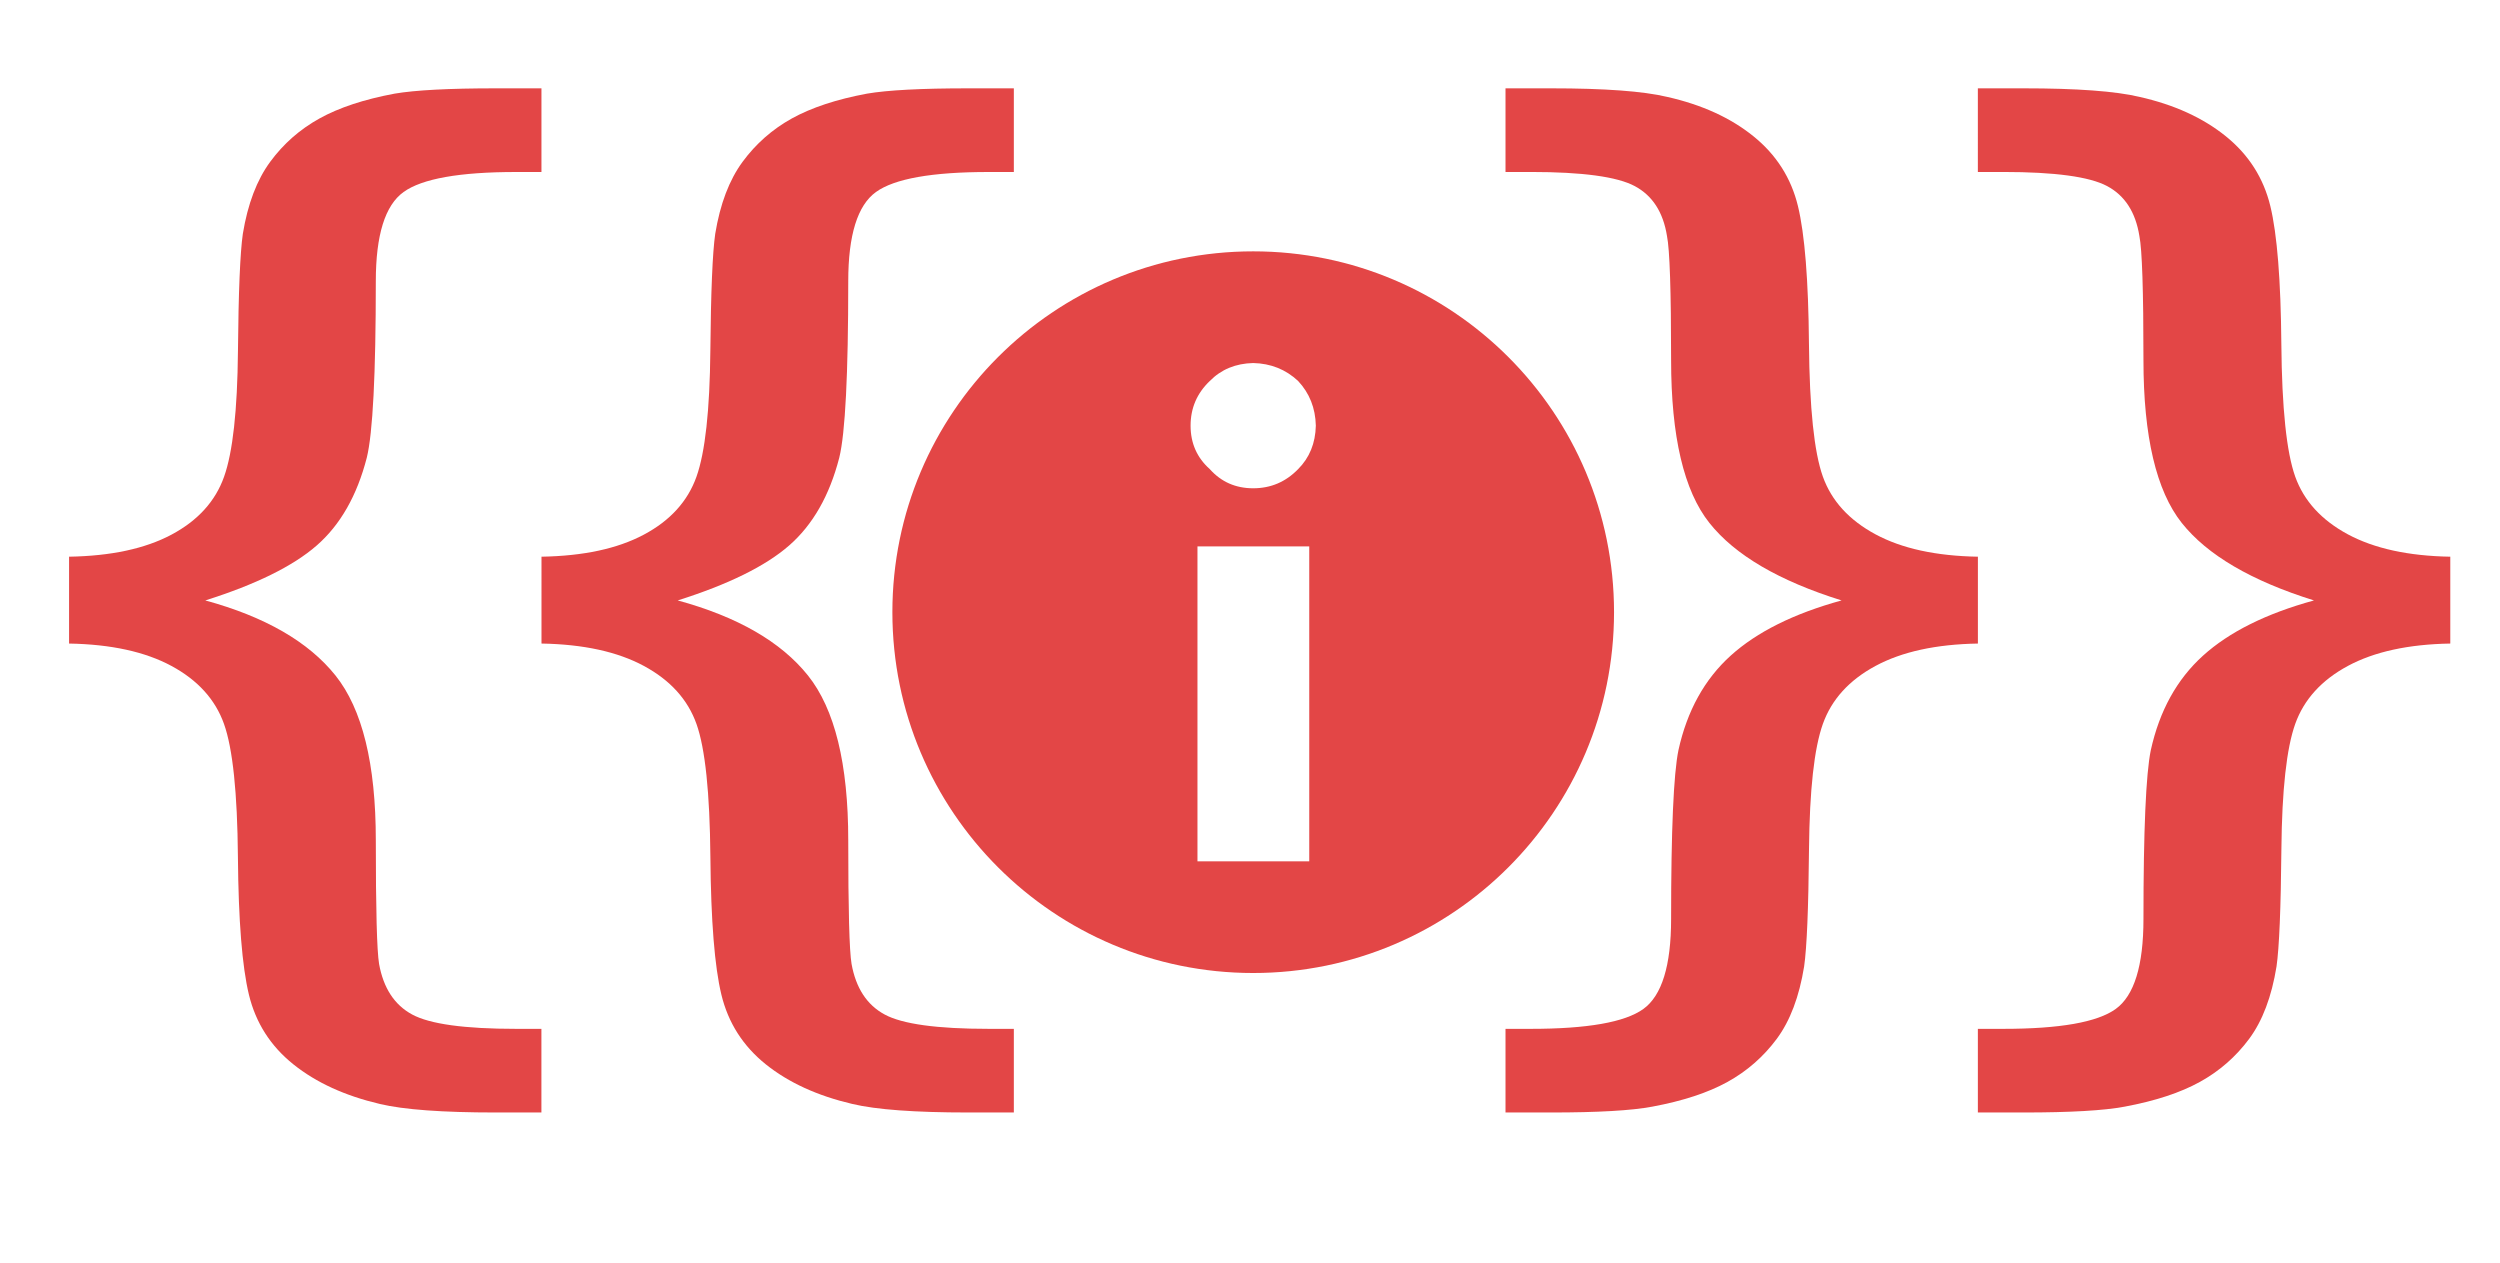
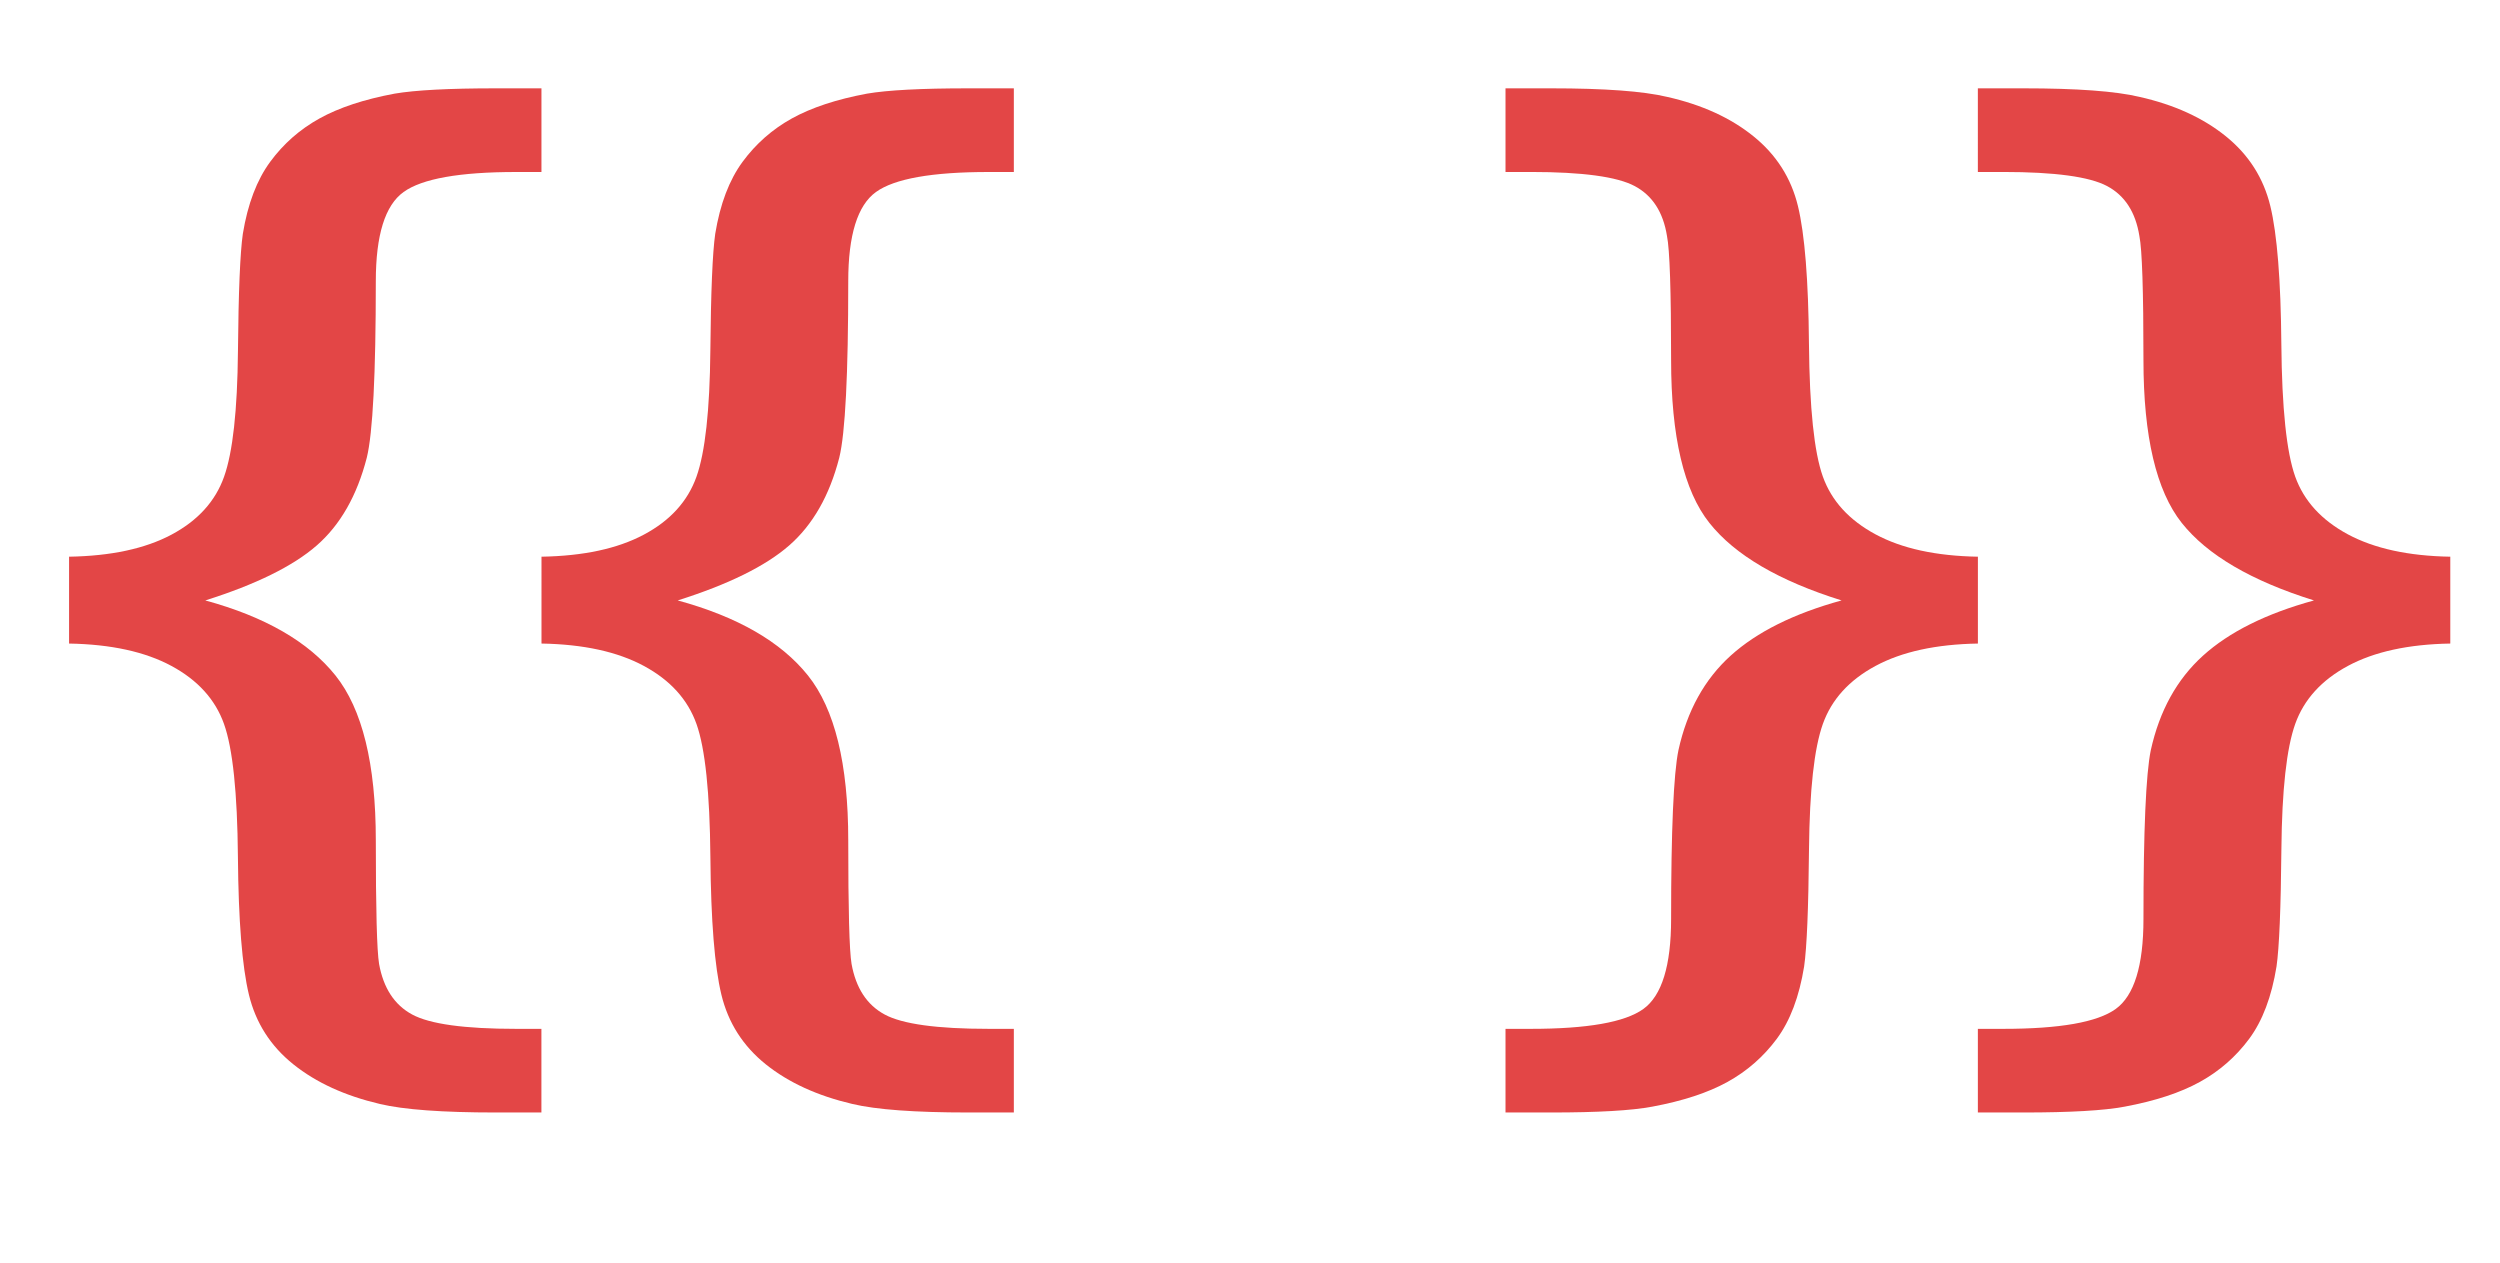
<svg xmlns="http://www.w3.org/2000/svg" viewBox="22.852 86.837 356.49 180.073" width="356.49" height="180.073">
-   <path d="M 201.554 122.679 C 173.138 122.679 150.102 145.715 150.102 174.132 C 150.102 202.548 173.138 225.584 201.554 225.584 C 229.971 225.584 253.007 202.548 253.007 174.132 C 253.007 145.715 229.971 122.679 201.554 122.679 Z M 201.554 138.605 C 204.063 138.662 206.197 139.516 207.961 141.168 C 209.585 142.906 210.426 145.028 210.484 147.535 C 210.426 150.041 209.585 152.106 207.961 153.73 C 206.197 155.553 204.063 156.464 201.554 156.464 C 199.046 156.464 196.985 155.553 195.361 153.73 C 193.538 152.106 192.624 150.041 192.624 147.535 C 192.624 145.028 193.538 142.906 195.361 141.168 C 196.985 139.516 199.046 138.662 201.554 138.605 Z M 193.606 164.755 L 209.546 164.755 L 209.546 209.659 L 193.606 209.659 L 193.606 164.755 Z" fill-rule="evenodd" style="fill: rgb(227, 70, 70);" />
  <g transform="matrix(5.948, 0, 0, 3.885, 32.7, 99.433)" style="">
    <path d="M0,17.191c1.004-0.026,1.822-0.293,2.455-0.809c0.632-0.515,1.053-1.226,1.261-2.125c0.209-0.898,0.32-2.437,0.333-4.614 C4.062,7.465,4.101,6.031,4.166,5.34c0.117-1.095,0.336-1.976,0.655-2.641s0.714-1.196,1.184-1.594 c0.469-0.398,1.069-0.701,1.799-0.91C8.3,0.065,9.108,0,10.229,0h1.096v3.071h-0.606c-1.356,0-2.256,0.245-2.699,0.734 C7.576,4.293,7.354,5.385,7.354,7.081c0,3.417-0.072,5.575-0.216,6.474c-0.234,1.394-0.635,2.469-1.202,3.226 s-1.457,1.428-2.67,2.015c1.435,0.6,2.474,1.519,3.119,2.751s0.969,3.247,0.969,6.051c0,2.542,0.026,4.055,0.078,4.537 c0.104,0.887,0.368,1.507,0.792,1.858c0.424,0.353,1.255,0.528,2.494,0.528h0.606v3.07h-1.096c-1.278,0-2.204-0.104-2.777-0.313 c-0.835-0.3-1.525-0.782-2.073-1.454s-0.903-1.525-1.066-2.556s-0.251-2.719-0.264-5.065c-0.013-2.348-0.124-3.971-0.333-4.871 c-0.208-0.899-0.629-1.61-1.261-2.132C1.822,20.679,1.004,20.406,0,20.379V17.191z" style="fill: rgb(227, 70, 70);" />
    <path d="M11.325,17.191c1.004-0.026,1.822-0.293,2.454-0.809c0.633-0.515,1.053-1.226,1.262-2.125 c0.209-0.898,0.319-2.437,0.333-4.614c0.013-2.178,0.052-3.612,0.117-4.303c0.117-1.095,0.336-1.976,0.655-2.641 s0.714-1.196,1.183-1.594c0.47-0.398,1.069-0.701,1.8-0.91C19.624,0.065,20.433,0,21.555,0h1.095v3.071h-0.606 c-1.355,0-2.256,0.245-2.699,0.734c-0.443,0.489-0.665,1.581-0.665,3.276c0,3.417-0.071,5.575-0.215,6.474 c-0.234,1.394-0.636,2.469-1.203,3.226c-0.566,0.756-1.457,1.428-2.67,2.015c1.435,0.6,2.475,1.519,3.12,2.751 s0.968,3.247,0.968,6.051c0,2.542,0.026,4.055,0.079,4.537c0.104,0.887,0.368,1.507,0.792,1.858 c0.424,0.353,1.255,0.528,2.493,0.528h0.606v3.07h-1.095c-1.278,0-2.204-0.104-2.777-0.313c-0.835-0.3-1.526-0.782-2.074-1.454 c-0.547-0.672-0.902-1.525-1.065-2.556s-0.251-2.719-0.264-5.065c-0.014-2.348-0.124-3.971-0.333-4.871 c-0.209-0.899-0.629-1.61-1.262-2.132c-0.632-0.521-1.45-0.795-2.454-0.821V17.191z" style="fill: rgb(227, 70, 70);" />
    <path d="M45.762,17.191v3.188c-1.004,0.026-1.822,0.3-2.454,0.821c-0.633,0.521-1.053,1.232-1.262,2.126 c-0.209,0.893-0.319,2.425-0.333,4.603c-0.013,2.178-0.052,3.612-0.117,4.303c-0.117,1.108-0.336,1.995-0.655,2.654 c-0.319,0.658-0.714,1.187-1.183,1.584c-0.47,0.397-1.069,0.697-1.8,0.906c-0.496,0.144-1.304,0.215-2.426,0.215h-1.095v-3.07 h0.606c1.355,0,2.256-0.241,2.699-0.73s0.665-1.591,0.665-3.299c0-3.26,0.059-5.327,0.176-6.2 c0.208-1.447,0.626-2.602,1.252-3.469s1.513-1.545,2.659-2.027c-1.499-0.718-2.556-1.663-3.168-2.843 c-0.613-1.18-0.919-3.174-0.919-5.977c0-2.543-0.033-4.062-0.099-4.558c-0.091-0.874-0.349-1.483-0.772-1.829 s-1.255-0.519-2.493-0.519h-0.606V0h1.095c1.278,0,2.204,0.104,2.777,0.313c0.835,0.287,1.526,0.77,2.073,1.448 c0.548,0.678,0.903,1.532,1.066,2.562s0.251,2.719,0.264,5.066c0.014,2.347,0.124,3.967,0.333,4.862 c0.209,0.893,0.629,1.597,1.262,2.119C43.939,16.891,44.758,17.165,45.762,17.191z" style="fill: rgb(227, 70, 70);" />
    <path d="M57.087,17.191v3.188c-1.004,0.026-1.822,0.3-2.455,0.821c-0.632,0.521-1.053,1.232-1.262,2.126 c-0.208,0.893-0.319,2.425-0.332,4.603s-0.052,3.612-0.117,4.303c-0.117,1.108-0.336,1.995-0.655,2.654 c-0.319,0.658-0.714,1.187-1.184,1.584s-1.069,0.697-1.799,0.906c-0.496,0.144-1.305,0.215-2.426,0.215h-1.096v-3.07h0.606 c1.356,0,2.256-0.241,2.699-0.73s0.665-1.591,0.665-3.299c0-3.26,0.059-5.327,0.176-6.2c0.209-1.447,0.626-2.602,1.252-3.469 s1.513-1.545,2.66-2.027c-1.499-0.718-2.556-1.663-3.169-2.843c-0.612-1.18-0.919-3.174-0.919-5.977 c0-2.543-0.032-4.062-0.098-4.558c-0.091-0.874-0.349-1.483-0.772-1.829s-1.255-0.519-2.494-0.519h-0.606V0h1.096 c1.277,0,2.204,0.104,2.777,0.313c0.835,0.287,1.525,0.77,2.073,1.448c0.548,0.678,0.903,1.532,1.066,2.562 s0.251,2.719,0.264,5.066s0.124,3.967,0.332,4.862c0.209,0.893,0.63,1.597,1.262,2.119C55.265,16.891,56.083,17.165,57.087,17.191 z" style="fill: rgb(227, 70, 70);" />
  </g>
</svg>